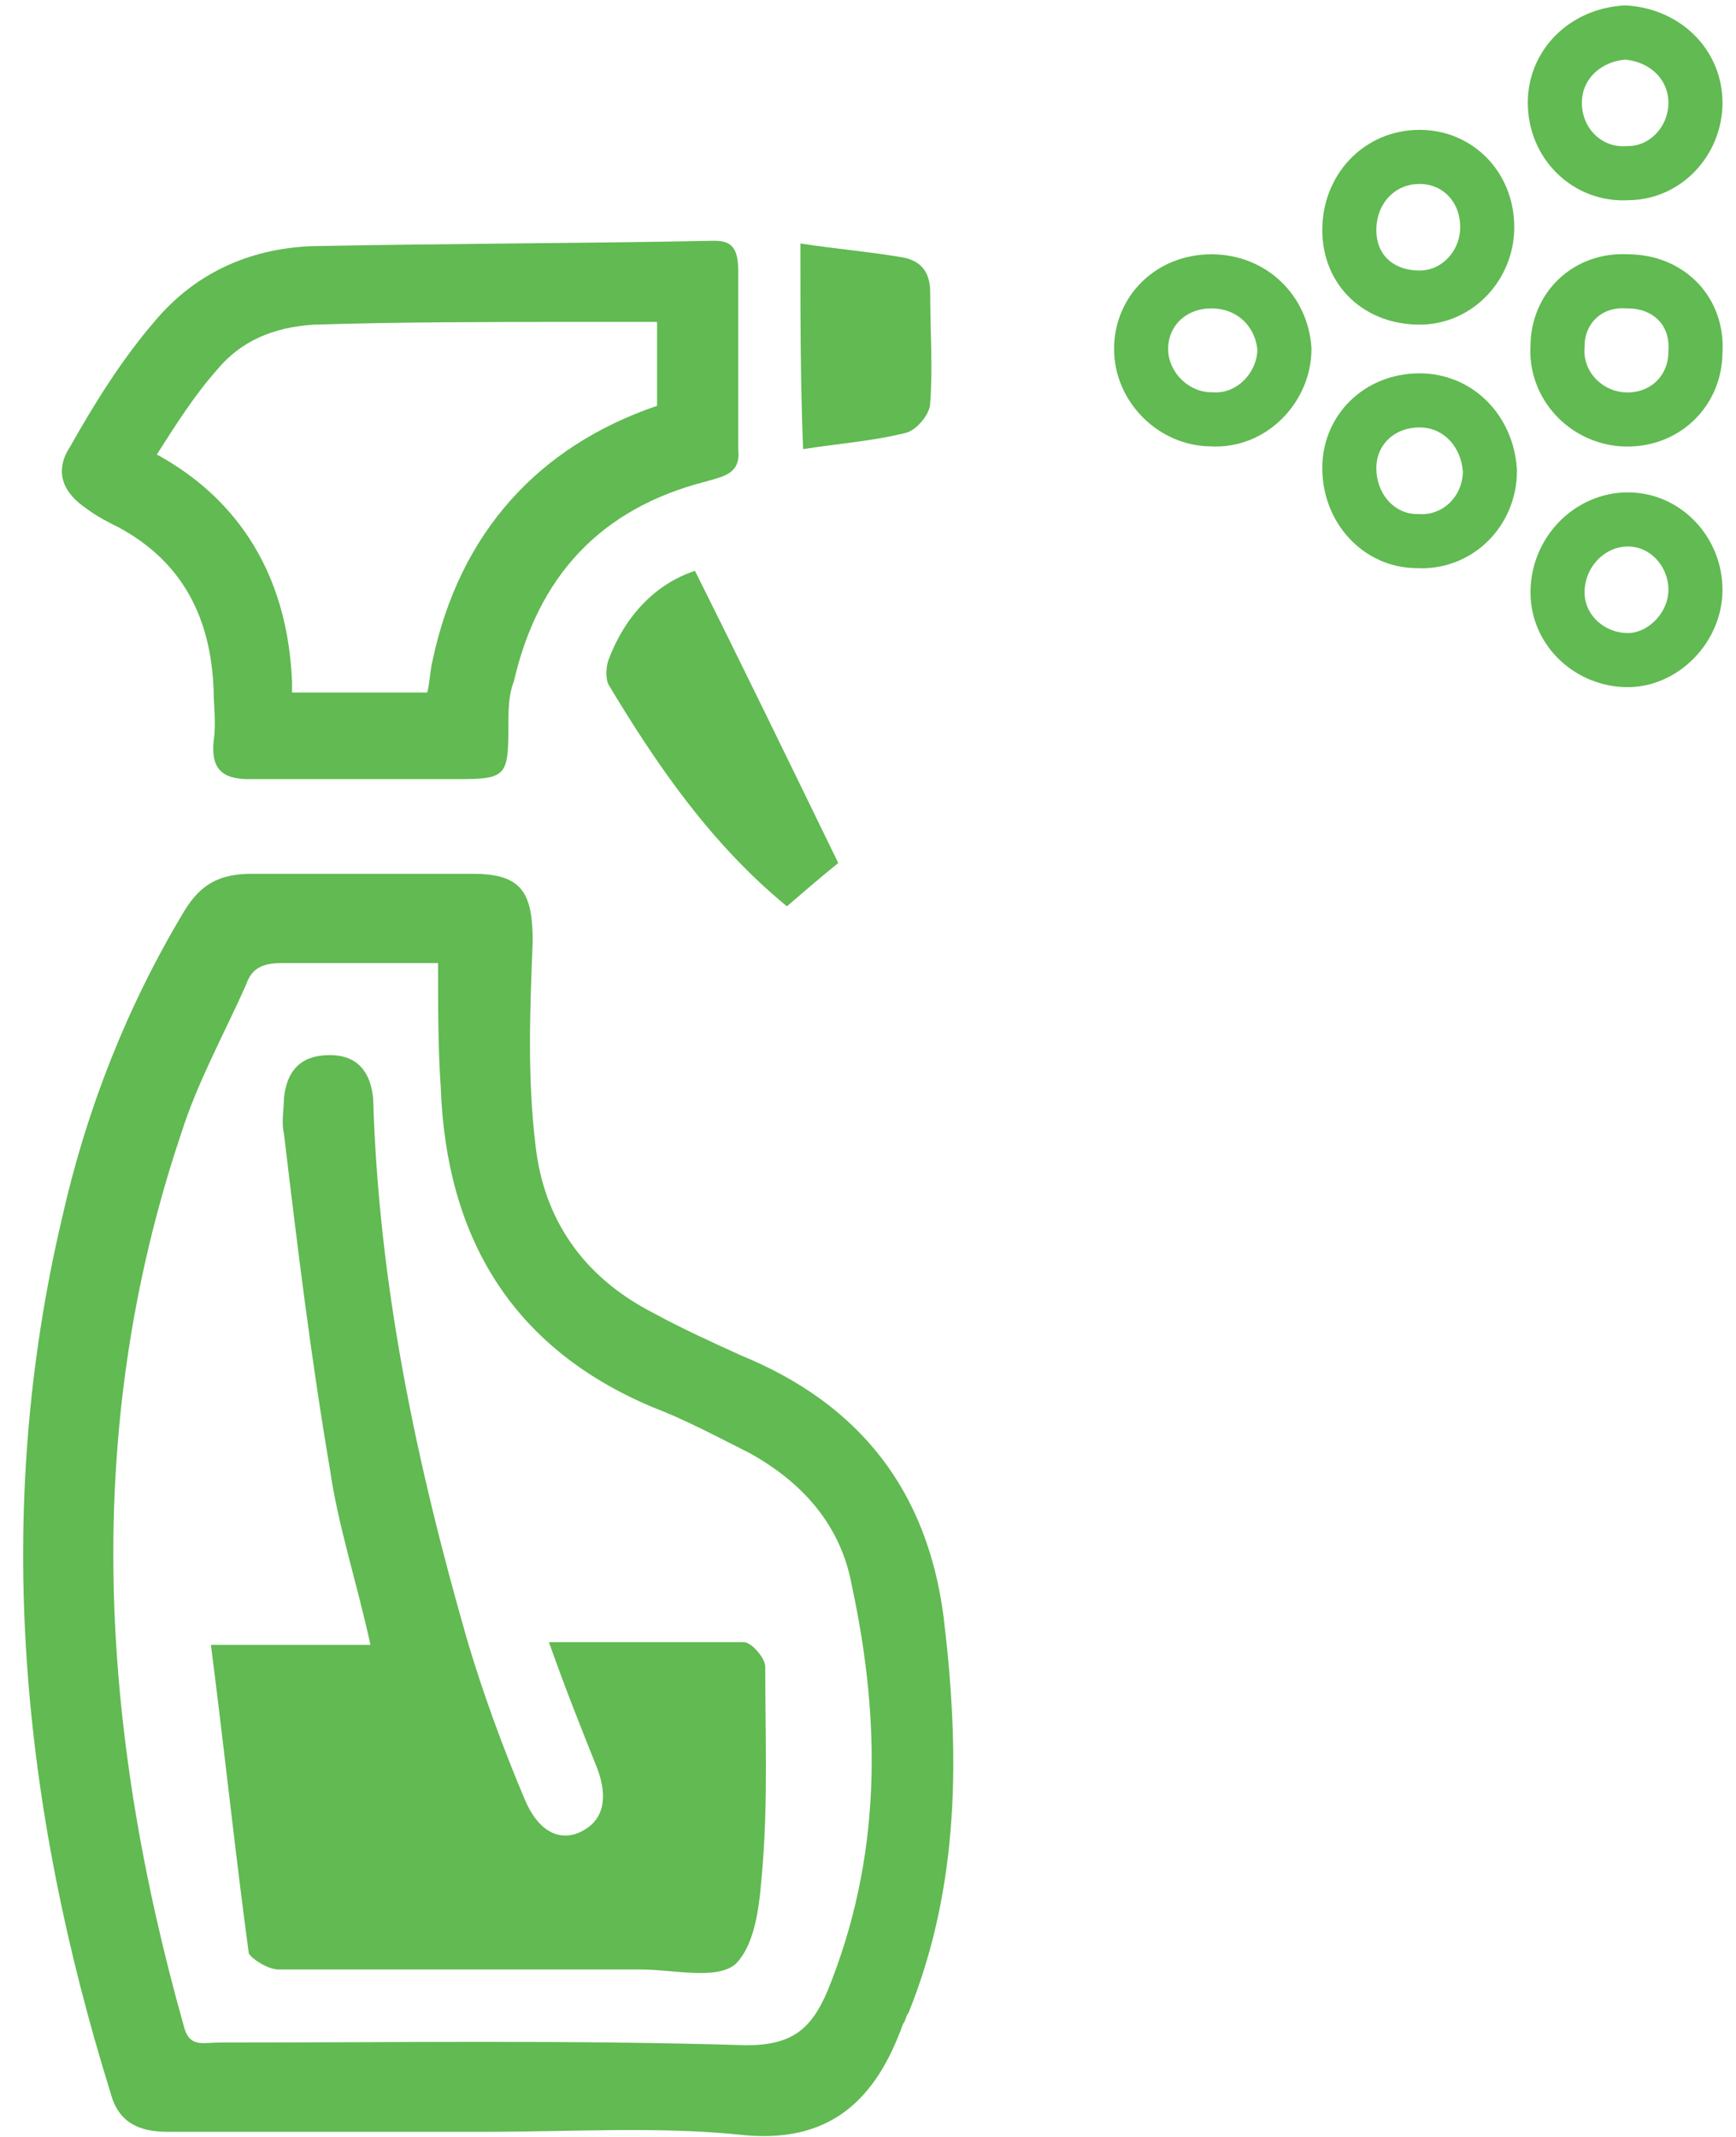
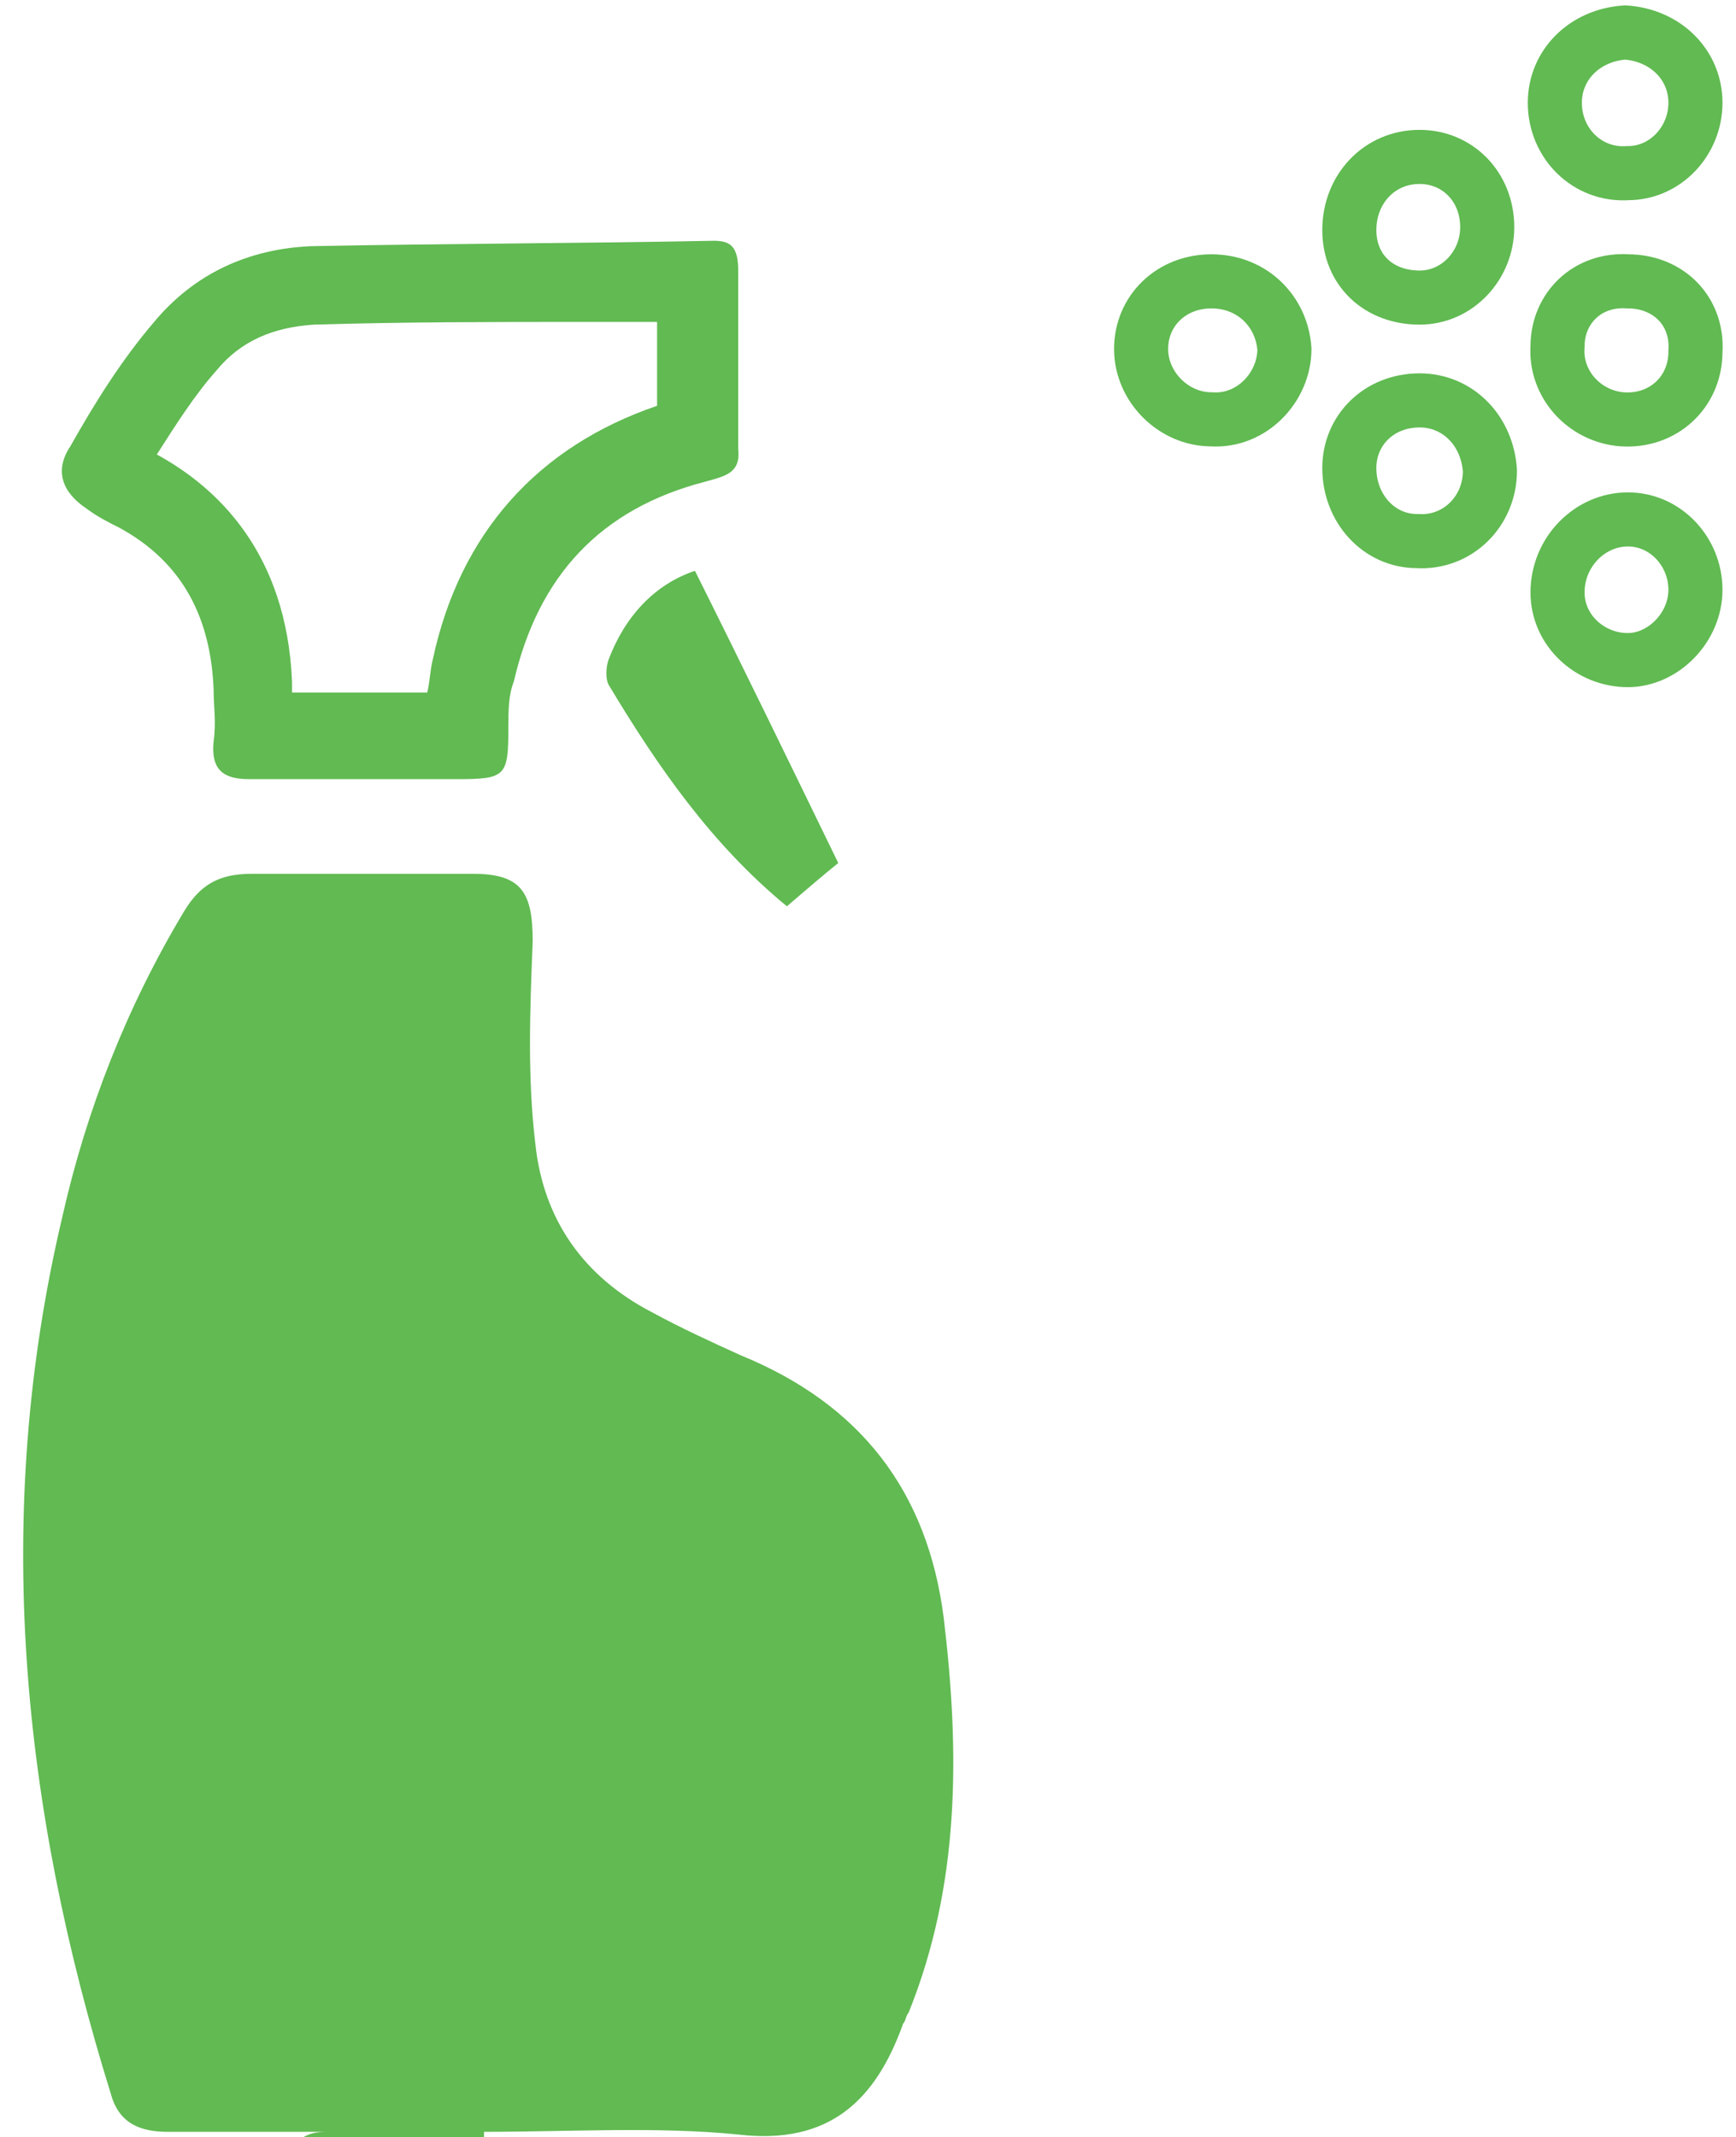
<svg xmlns="http://www.w3.org/2000/svg" version="1.1" id="Layer_1" x="0" y="0" viewBox="0 0 64.2 79" xml:space="preserve">
  <style>.st0{fill:#61ba52}.st1{fill:none;stroke:#61ba52;stroke-width:2;stroke-miterlimit:10}</style>
  <g id="XMLID_133_">
    <g id="nAt2mE.tif">
      <g id="XMLID_29_">
-         <path id="XMLID_418_" class="st0" d="M17.9 78.8H6.2c-1 0-1.8-.3-2.1-1.4C.8 66.8-.3 56 2.3 45c.9-4 2.4-7.8 4.5-11.3.6-1 1.3-1.4 2.5-1.4h8.2c1.8 0 2.2.7 2.2 2.5-.1 2.5-.2 5 .1 7.5.3 2.8 1.8 4.9 4.3 6.2 1.1.6 2.2 1.1 3.3 1.6 4.4 1.8 6.9 5 7.5 9.7.6 5 .6 9.9-1.3 14.6-.1.1-.1.3-.2.4-1 2.8-2.7 4.5-6.1 4.1-3-.3-6.2-.1-9.4-.1m-1.7-43.2h-5.8c-.7 0-1.1.2-1.3.8-.8 1.8-1.8 3.6-2.4 5.5-3.7 11-3 22 .1 33 .2.8.7.6 1.3.6 6.5 0 13-.1 19.5.1 1.7 0 2.4-.6 3-2 2-4.9 2-9.9.9-15-.4-2.2-1.8-3.8-3.8-4.9-1.2-.6-2.3-1.2-3.6-1.7-5.2-2.2-7.6-6.3-7.8-11.8-.1-1.4-.1-3-.1-4.6" />
+         <path id="XMLID_418_" class="st0" d="M17.9 78.8H6.2c-1 0-1.8-.3-2.1-1.4C.8 66.8-.3 56 2.3 45c.9-4 2.4-7.8 4.5-11.3.6-1 1.3-1.4 2.5-1.4h8.2c1.8 0 2.2.7 2.2 2.5-.1 2.5-.2 5 .1 7.5.3 2.8 1.8 4.9 4.3 6.2 1.1.6 2.2 1.1 3.3 1.6 4.4 1.8 6.9 5 7.5 9.7.6 5 .6 9.9-1.3 14.6-.1.1-.1.3-.2.4-1 2.8-2.7 4.5-6.1 4.1-3-.3-6.2-.1-9.4-.1h-5.8c-.7 0-1.1.2-1.3.8-.8 1.8-1.8 3.6-2.4 5.5-3.7 11-3 22 .1 33 .2.8.7.6 1.3.6 6.5 0 13-.1 19.5.1 1.7 0 2.4-.6 3-2 2-4.9 2-9.9.9-15-.4-2.2-1.8-3.8-3.8-4.9-1.2-.6-2.3-1.2-3.6-1.7-5.2-2.2-7.6-6.3-7.8-11.8-.1-1.4-.1-3-.1-4.6" />
        <g id="XMLID_417_">
          <path id="XMLID_13_" class="st0" d="M24.3 11.9V15c-4.4 1.5-7.3 4.7-8.3 9.4-.1.4-.1.8-.2 1.2h-5v-.4c-.2-4.8-2.8-7.2-5-8.4.7-1.1 1.4-2.2 2.2-3.1.9-1.1 2.1-1.6 3.6-1.7 3.3-.1 6.6-.1 9.8-.1zm2.1-3c-5 .1-9.9.1-14.9.2-2.3.1-4.3 1-5.8 2.8-1.2 1.4-2.2 3-3.1 4.6-.6.9-.3 1.7.6 2.3.4.3.8.5 1.2.7 2.4 1.3 3.4 3.4 3.5 6 0 .6.1 1.2 0 1.9-.1 1 .3 1.4 1.3 1.4h7.7c1.8 0 1.9-.1 1.9-1.9 0-.6 0-1.2.2-1.7.9-3.9 3.2-6.4 7.1-7.4.7-.2 1.3-.3 1.2-1.2V10c0-.9-.3-1.1-.9-1.1" />
        </g>
        <path id="XMLID_416_" class="st0" d="M29.1 33.5c-2.8-2.3-4.8-5.2-6.6-8.2-.1-.2-.1-.6 0-.9.6-1.6 1.7-2.8 3.2-3.3 1.8 3.6 3.5 7.1 5.3 10.8-.5.4-1.2 1-1.9 1.6" />
-         <path id="XMLID_415_" class="st0" d="M29.6 9c1.3.2 2.5.3 3.7.5.7.1 1.1.5 1.1 1.3 0 1.4.1 2.8 0 4.1 0 .4-.5 1-.9 1.1-1.2.3-2.5.4-3.8.6-.1-2.5-.1-4.9-.1-7.6" />
        <path id="XMLID_411_" class="st0" d="M20.3 60.7h7.2c.3 0 .8.6.8.9 0 2.5.1 4.9-.1 7.4-.1 1.2-.2 2.8-1 3.6-.7.6-2.3.2-3.5.2H10.3c-.4 0-1-.4-1.1-.6-.5-3.7-.9-7.5-1.4-11.4h5.9c-.5-2.3-1.2-4.4-1.5-6.5-.7-4.1-1.2-8.2-1.7-12.4-.1-.4 0-.9 0-1.3.1-1 .6-1.6 1.7-1.6 1 0 1.5.6 1.6 1.6.2 6.9 1.6 13.5 3.5 20.1.6 2 1.3 3.9 2.1 5.8.5 1.2 1.3 1.6 2.1 1.2s1-1.2.6-2.3c-.6-1.5-1.2-3-1.8-4.7" />
      </g>
    </g>
    <g id="YLDMhS.tif">
      <g id="XMLID_30_">
        <path id="XMLID_414_" class="st1" d="M55 8.4c0 1.4-1.1 2.6-2.5 2.6-1.5 0-2.6-1-2.6-2.5s1.1-2.7 2.6-2.7c1.4 0 2.5 1.1 2.5 2.6z" />
        <path id="XMLID_413_" class="st1" d="M62.7 21.8c0 1.4-1.2 2.6-2.5 2.6-1.4 0-2.6-1.1-2.6-2.5 0-1.5 1.2-2.7 2.6-2.7s2.5 1.2 2.5 2.6z" />
        <path id="XMLID_412_" class="st1" d="M44.8 10.4c1.5 0 2.6 1.1 2.7 2.5 0 1.4-1.2 2.7-2.7 2.6-1.4 0-2.6-1.2-2.6-2.6s1.1-2.5 2.6-2.5z" />
        <path id="XMLID_410_" class="st1" d="M52.5 14.8c1.4 0 2.5 1.1 2.6 2.6 0 1.5-1.2 2.7-2.7 2.6-1.4 0-2.5-1.2-2.5-2.7 0-1.4 1.1-2.5 2.6-2.5z" />
        <path id="XMLID_409_" class="st1" d="M62.7 3.8c0 1.4-1.1 2.6-2.5 2.6-1.5.1-2.7-1.1-2.7-2.6 0-1.4 1.1-2.5 2.6-2.6 1.5.1 2.6 1.2 2.6 2.6z" />
        <path id="XMLID_408_" class="st1" d="M60.2 10.4c1.5 0 2.6 1.1 2.5 2.6 0 1.5-1.2 2.6-2.7 2.5-1.4-.1-2.5-1.3-2.4-2.7 0-1.4 1.1-2.5 2.6-2.4z" />
      </g>
    </g>
  </g>
</svg>